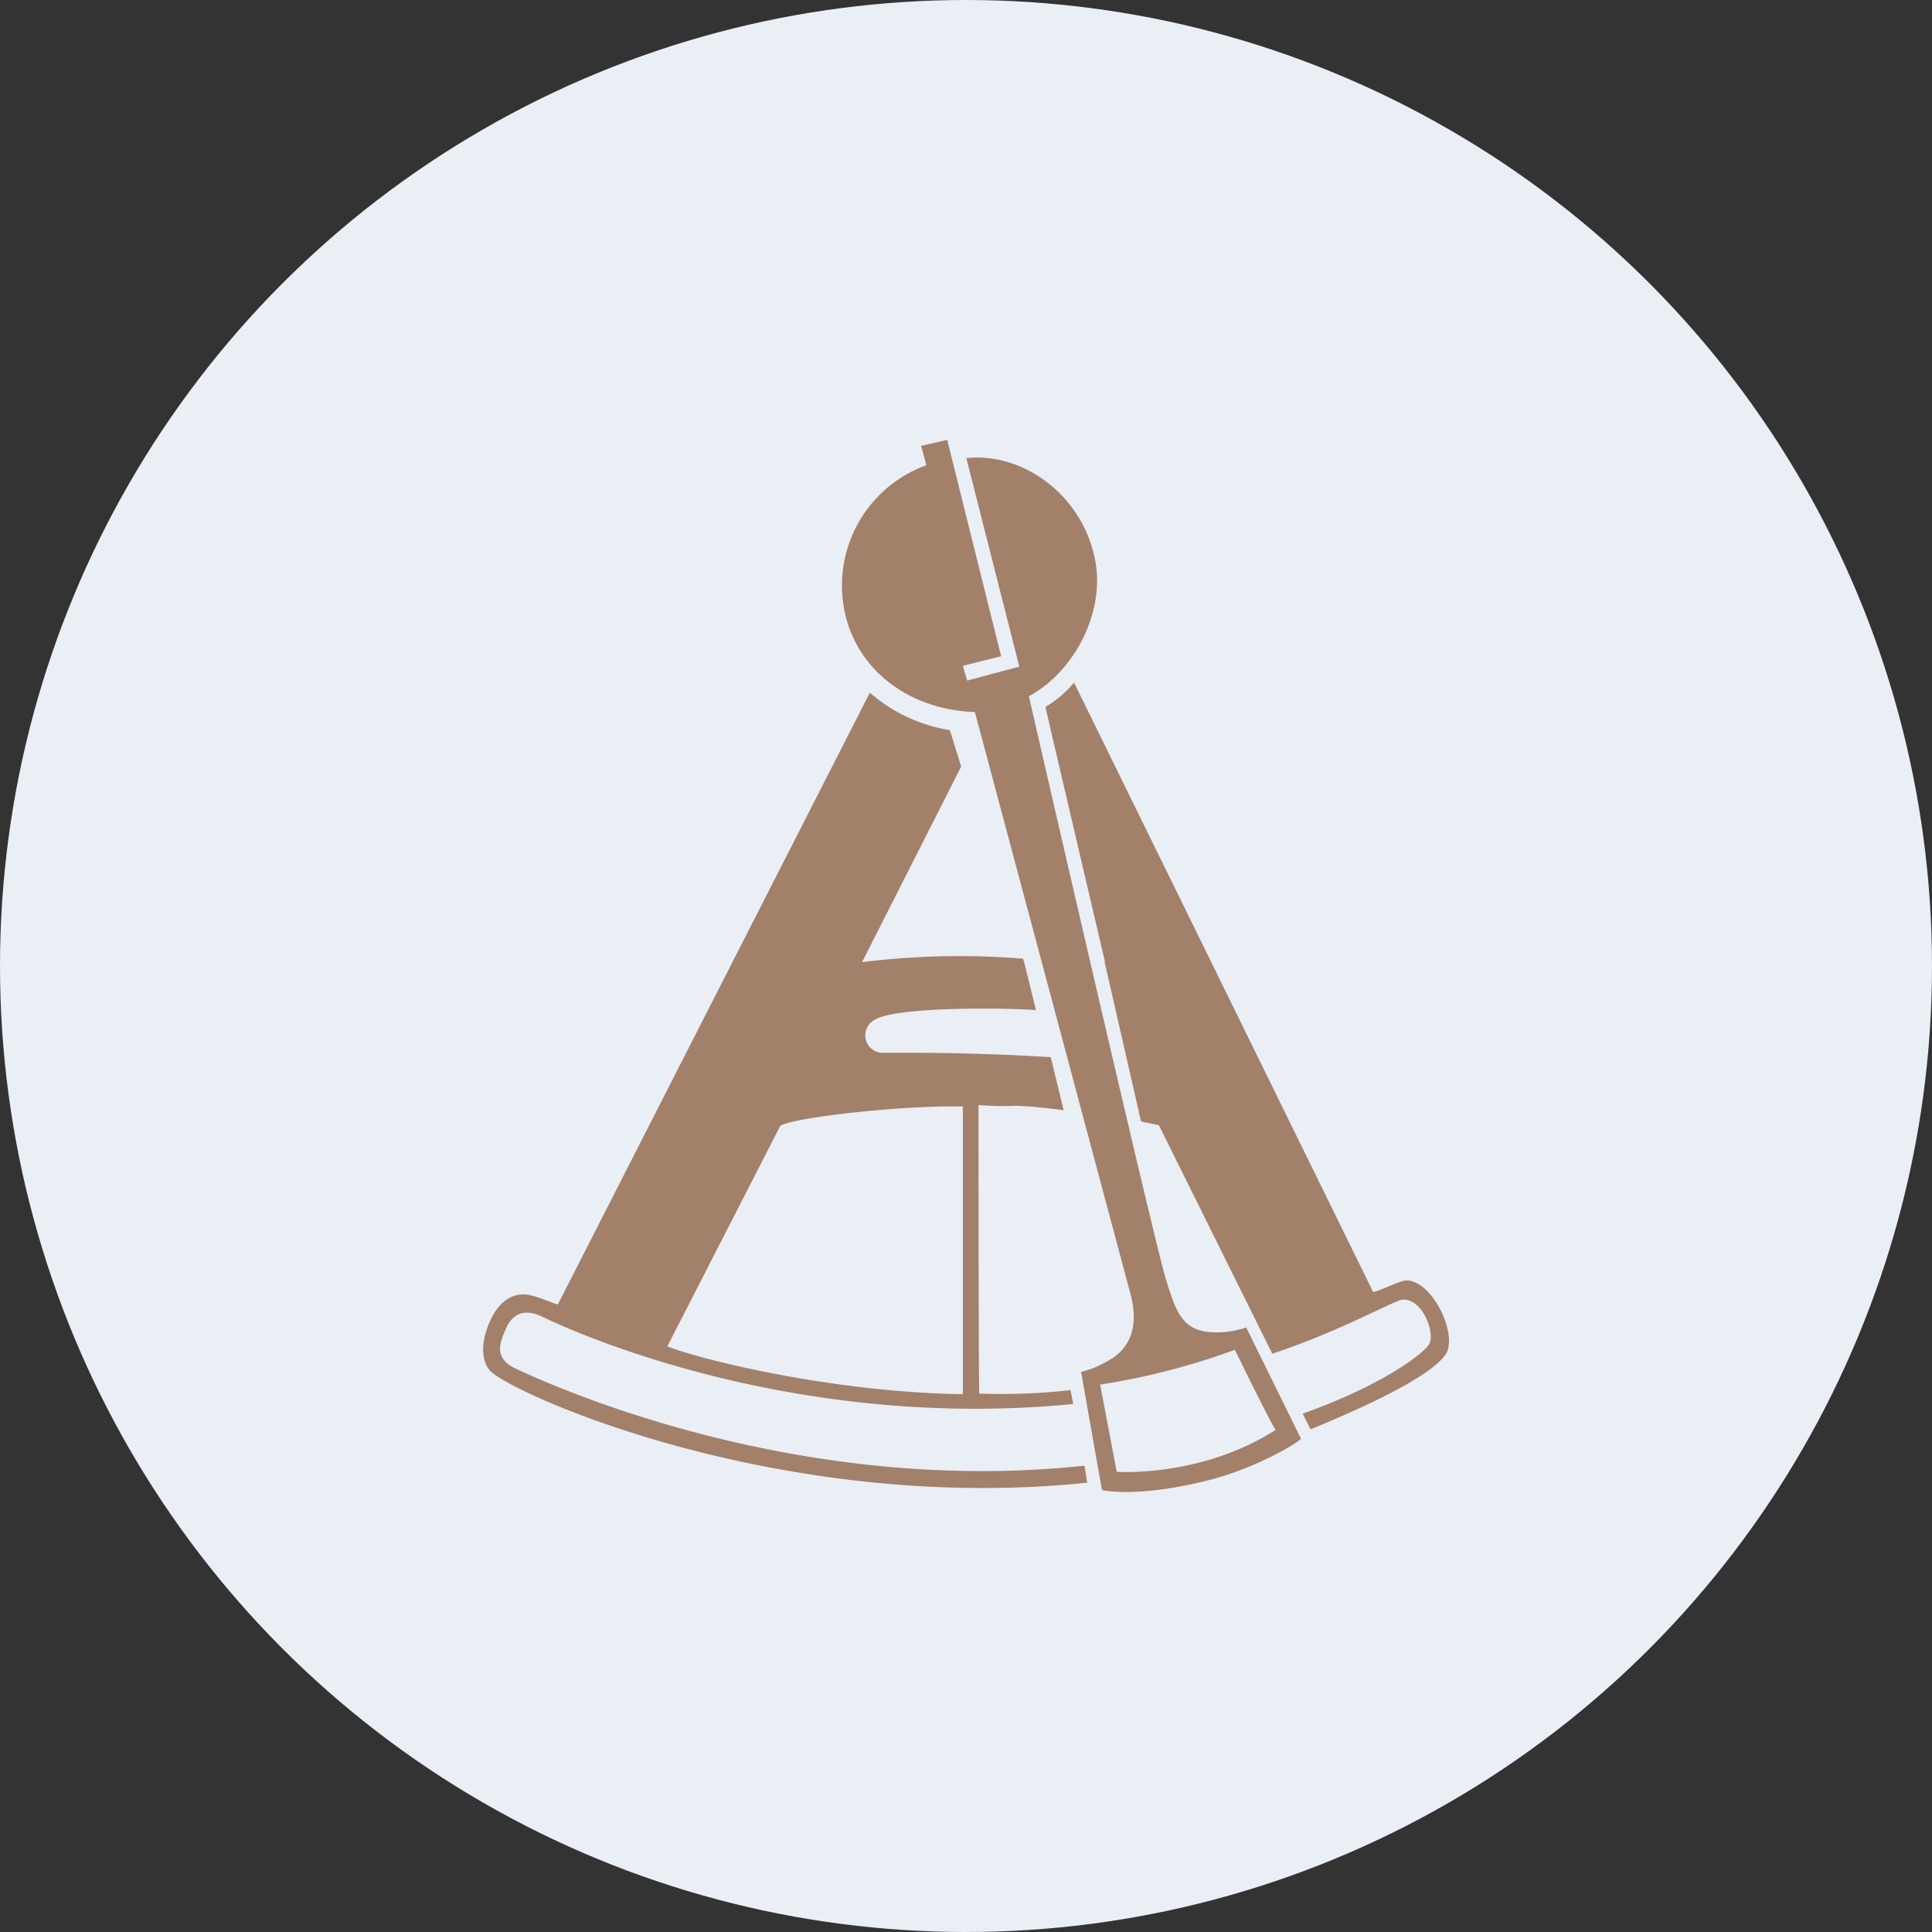
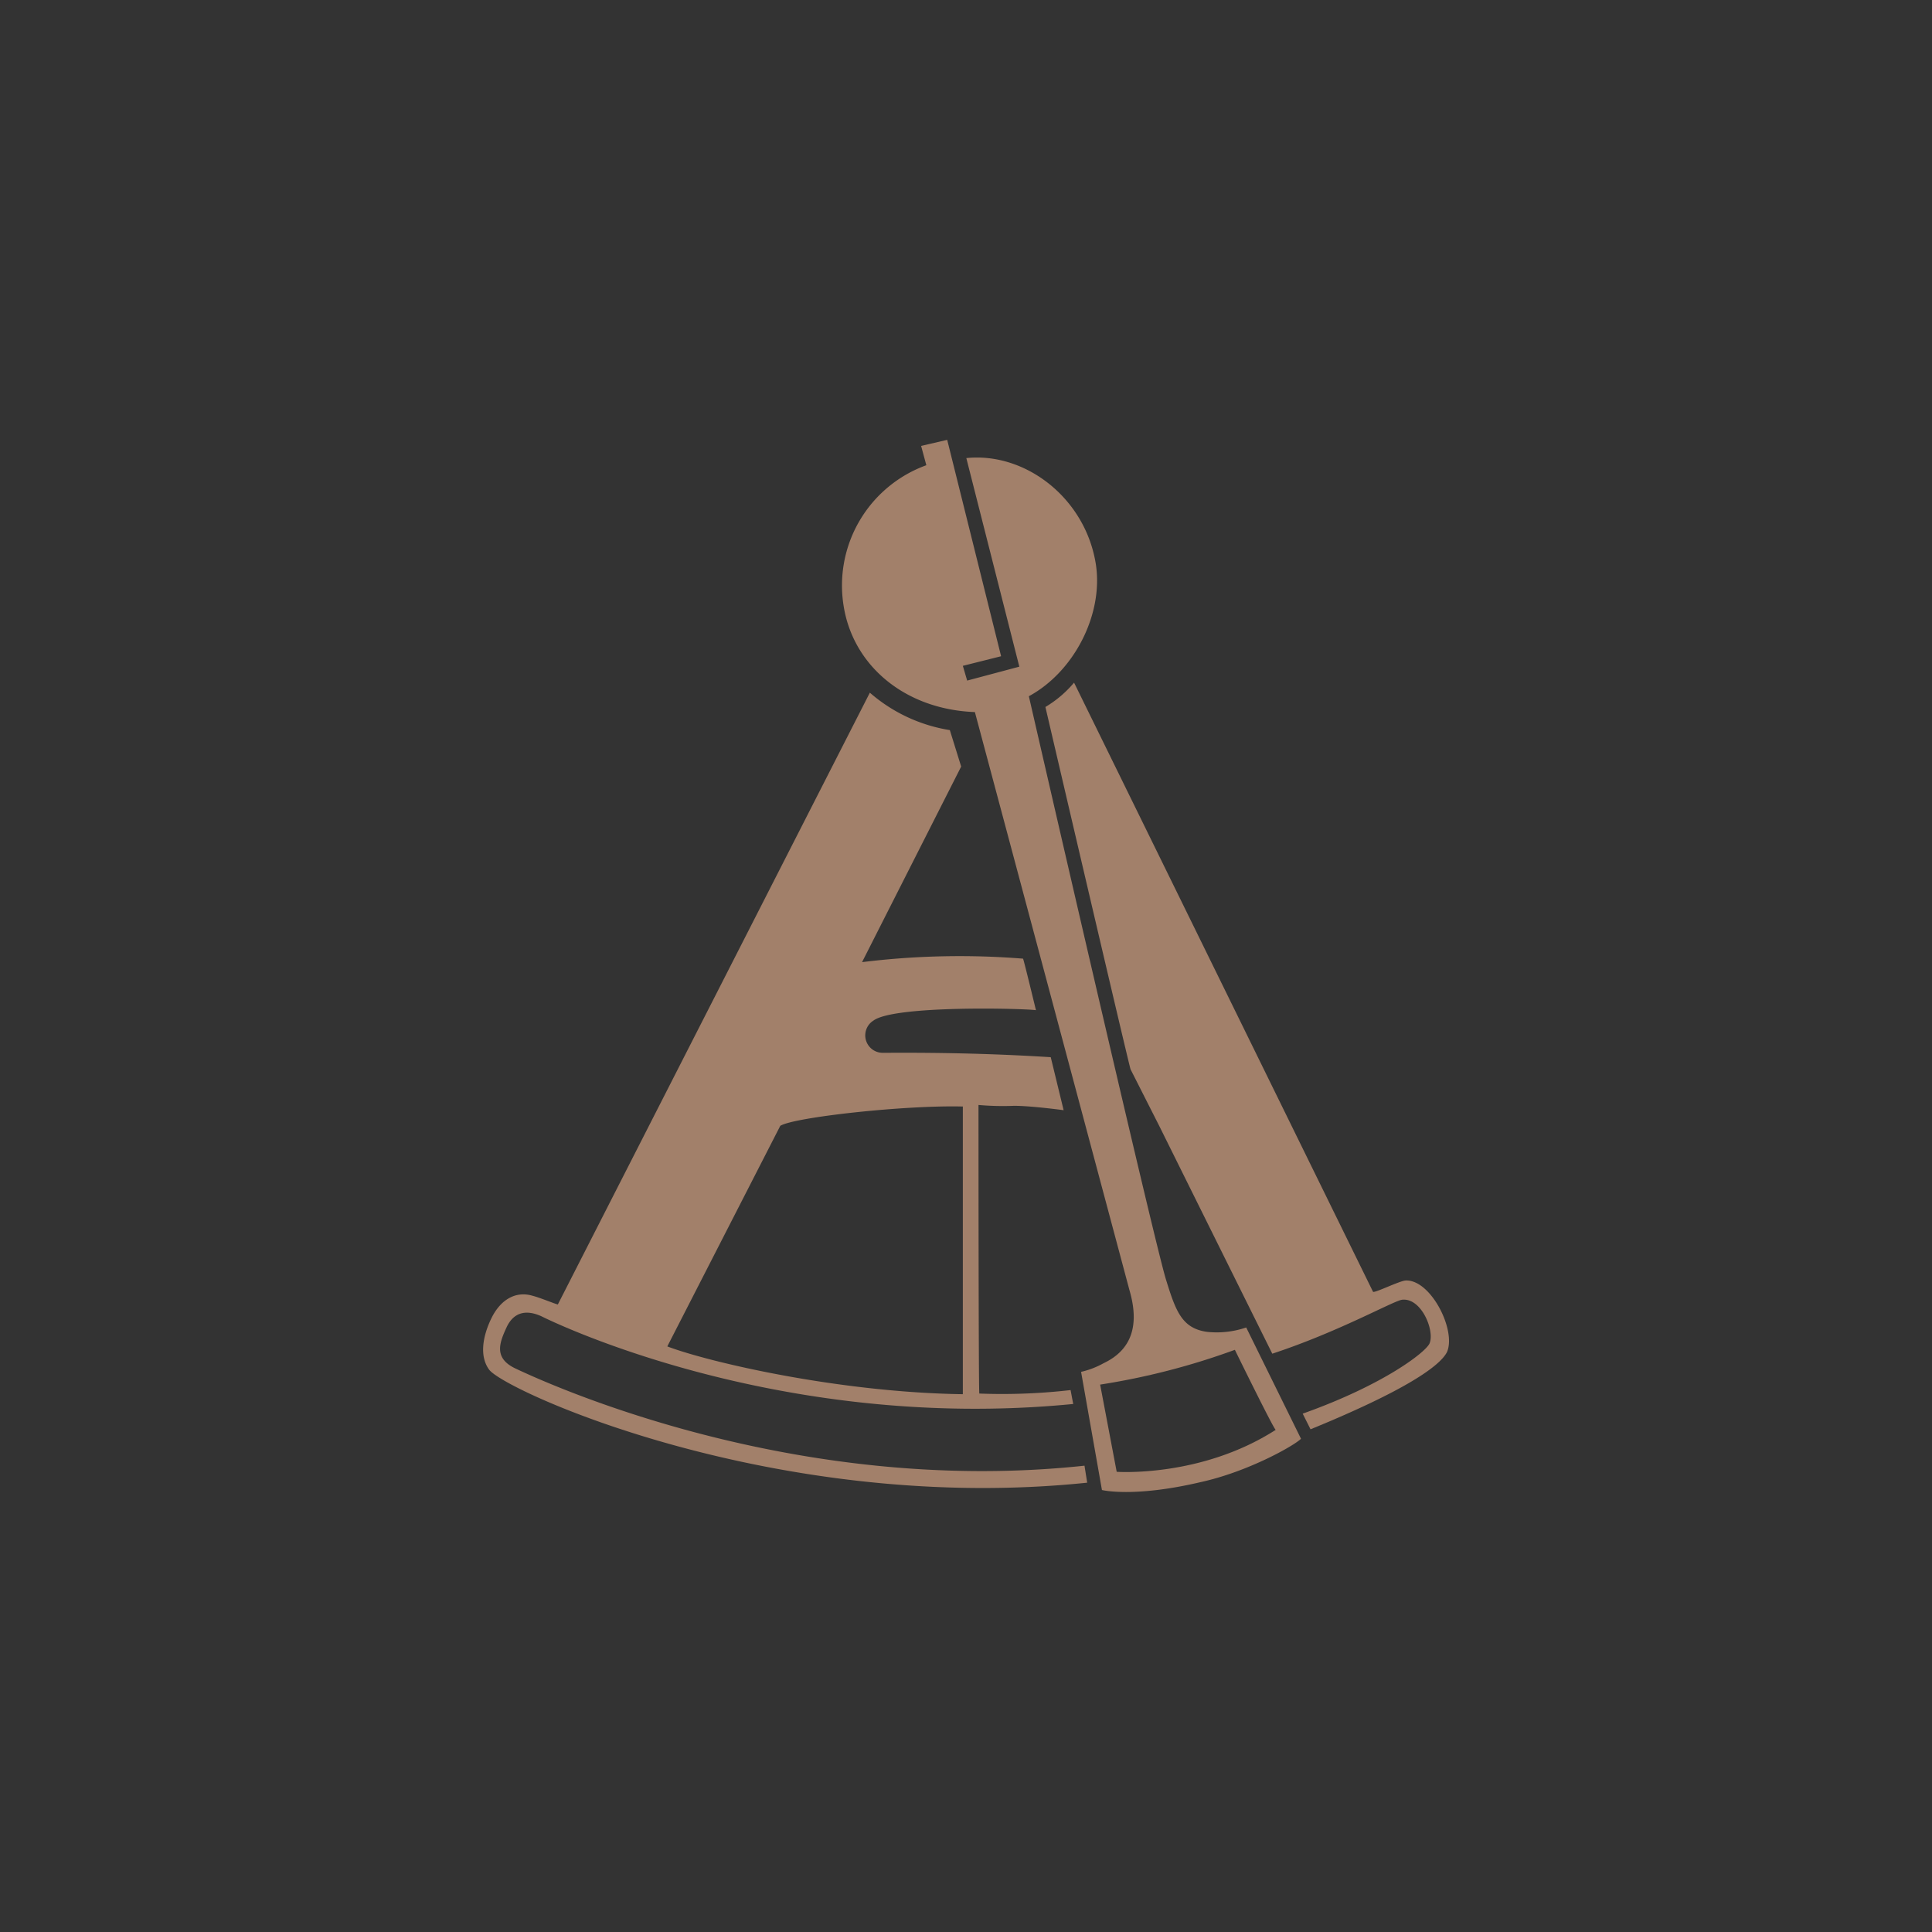
<svg xmlns="http://www.w3.org/2000/svg" id="Layer_1" data-name="Layer 1" viewBox="0 0 300 300" width="300" height="300">
  <rect x="0" y="0" width="300" height="300" fill="#333333" stroke="none" />
  <defs>
    <clipPath id="bz_circular_clip">
      <circle cx="150.0" cy="150.0" r="150.0" />
    </clipPath>
  </defs>
  <g clip-path="url(#bz_circular_clip)">
-     <rect x="-1.5" y="-1.5" width="303" height="303" fill="#eaeef5" />
    <path d="M168.4,227.59c-45.21,4.86-83.55-12.82-88.4-15.11-3.38-1.62-2.43-4-1.35-6.35s3-2.83,5.4-1.75c0,0,35.9,18.22,82.6,13.63l-.41-2.16a93,93,0,0,1-14.17.54c-.13-.14-.13-44.81-.13-44.81a43.49,43.49,0,0,0,5.53.13c2.7,0,7.69.68,7.69.68l-2-8.23c-12.82-.81-23.08-.68-26.19-.68a2.71,2.71,0,0,1-1.35-5c3.24-2.43,23.49-1.89,25.24-1.62,0,0-1.89-7.83-2-8a123.45,123.45,0,0,0-25,.54l15.39-30.37-1.76-5.66a24.85,24.85,0,0,1-12.42-5.81l-48.45,95c-.54-.13-2.83-1.08-3.91-1.35-2.7-.81-5,.68-6.35,3.38s-2,5.94-.4,8.1c2.56,3.37,44.81,22.54,92.86,17.54Zm-47.24-52.77c2.16-1.35,19.44-3.24,28.35-3v44.67c-19.3-.27-39.55-5-45.89-7.42Z" fill="#a2806a" />
    <path d="M193.51,206.13a14.16,14.16,0,0,1-6.08.68c-3.91-.54-4.86-3.24-6.34-8-1.75-5.4-21.33-90.7-21.33-90.7,7-3.78,11.61-12.69,10.4-20.51-1.62-10.26-10.94-17.42-20.11-16.47l8.23,32.39-8.1,2.16-.67-2.29,5.94-1.49-8.37-33.6-4.05.94.81,3A19.86,19.86,0,0,0,131,94.1c1.48,9.32,9.58,16.07,20.38,16.47l24,89.76q2.43,8.29-4,11.34a13.1,13.1,0,0,1-3.51,1.35l3.24,18.35s4.86,1.22,15.25-1.21c7.43-1.62,14.58-5.67,15.66-6.75ZM173.4,228.54,170.83,215a109.68,109.68,0,0,0,20.92-5.4s6.21,12.69,6.35,12.42C186.49,229.48,173.4,228.54,173.4,228.54Z" fill="#a2806a" />
    <path d="M218.21,198.84c-1.08.14-4.59,1.89-5,1.76L166.78,106a17.53,17.53,0,0,1-4.45,3.78s13.09,56.15,13.23,56.28l4.45,8.78,17.55,35.36c10.25-3.37,18.62-8.1,20.11-8.37,3-.4,5.13,4.73,4.32,6.75-.54,1.35-7.16,6.48-19.71,10.93l1.22,2.43c14.84-6.07,20.11-9.85,21.19-12C226.17,206.54,222.12,198.57,218.21,198.84Z" fill="#a2806a" />
-     <polygon points="175.83 149.71 171.51 149.31 177.18 174.14 182.31 175.22 175.83 149.71" fill="#a2806a" />
  </g>
</svg>